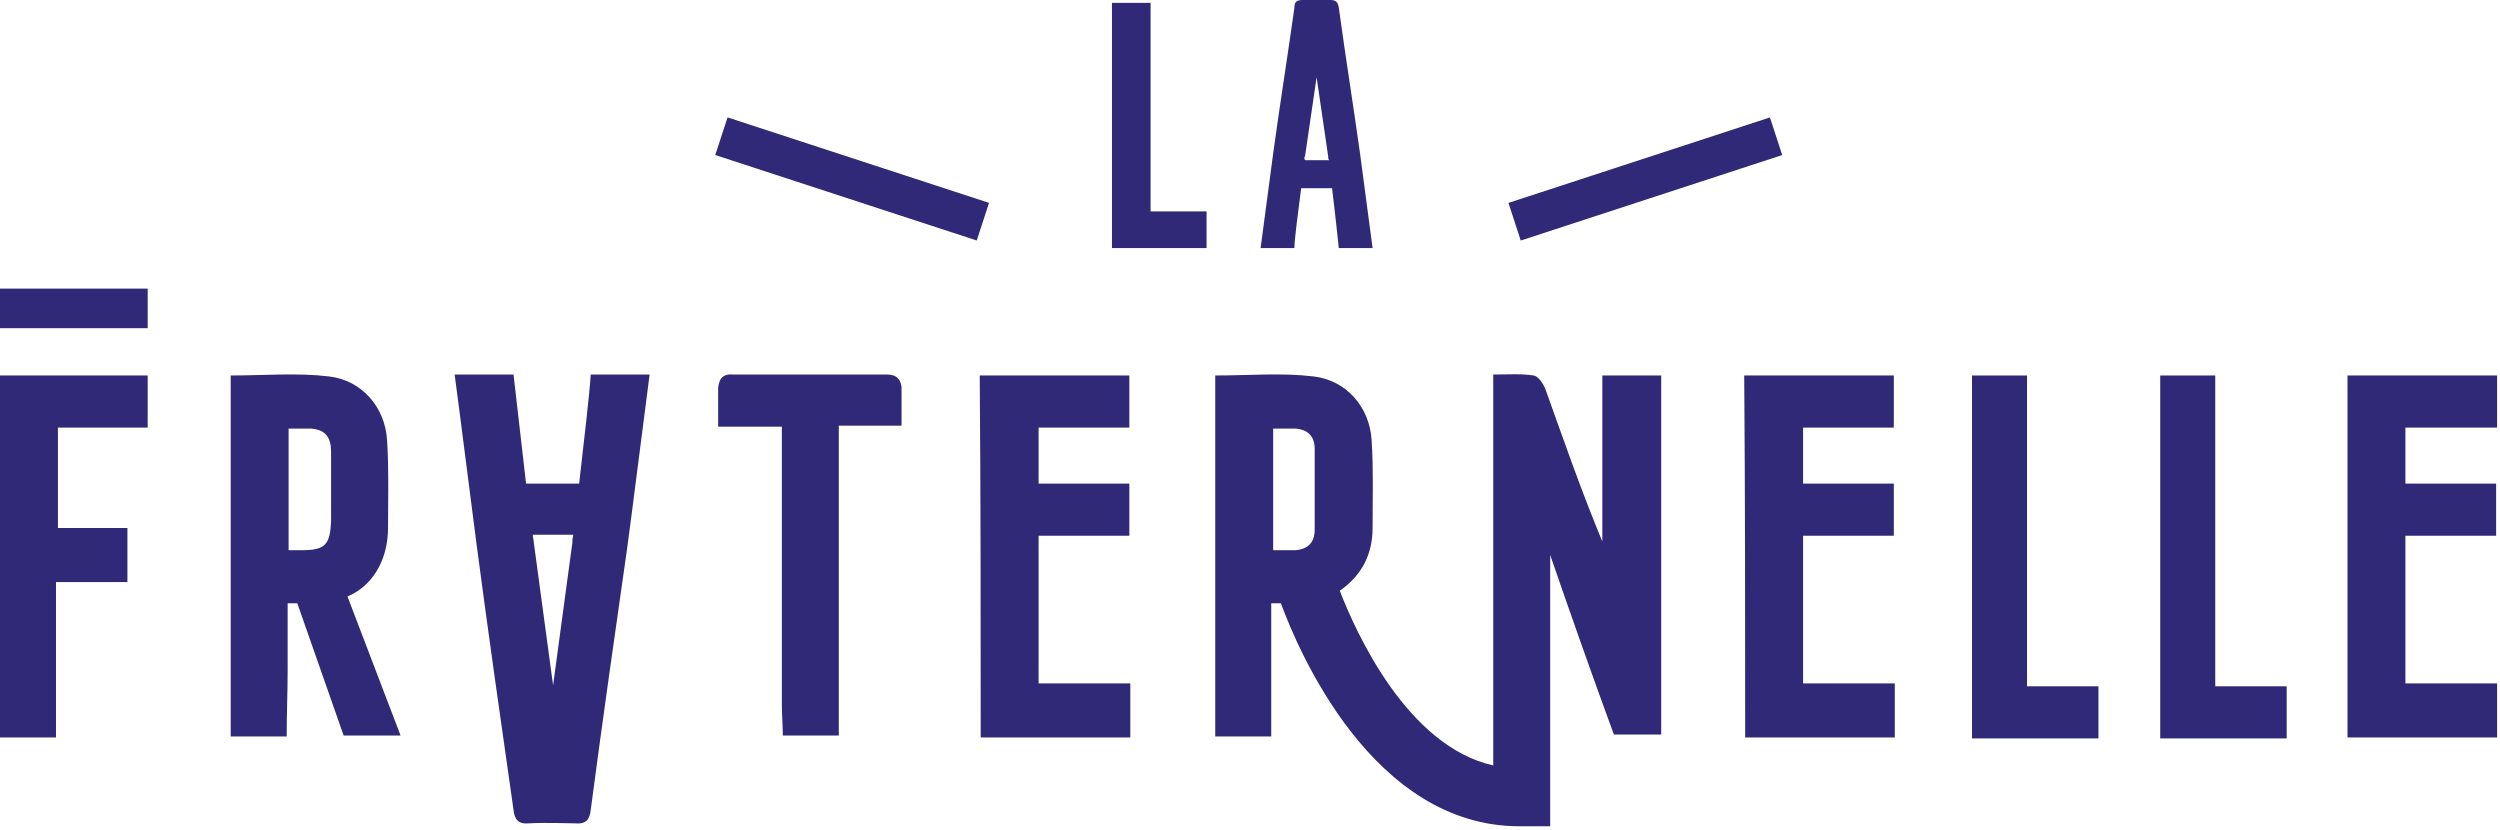
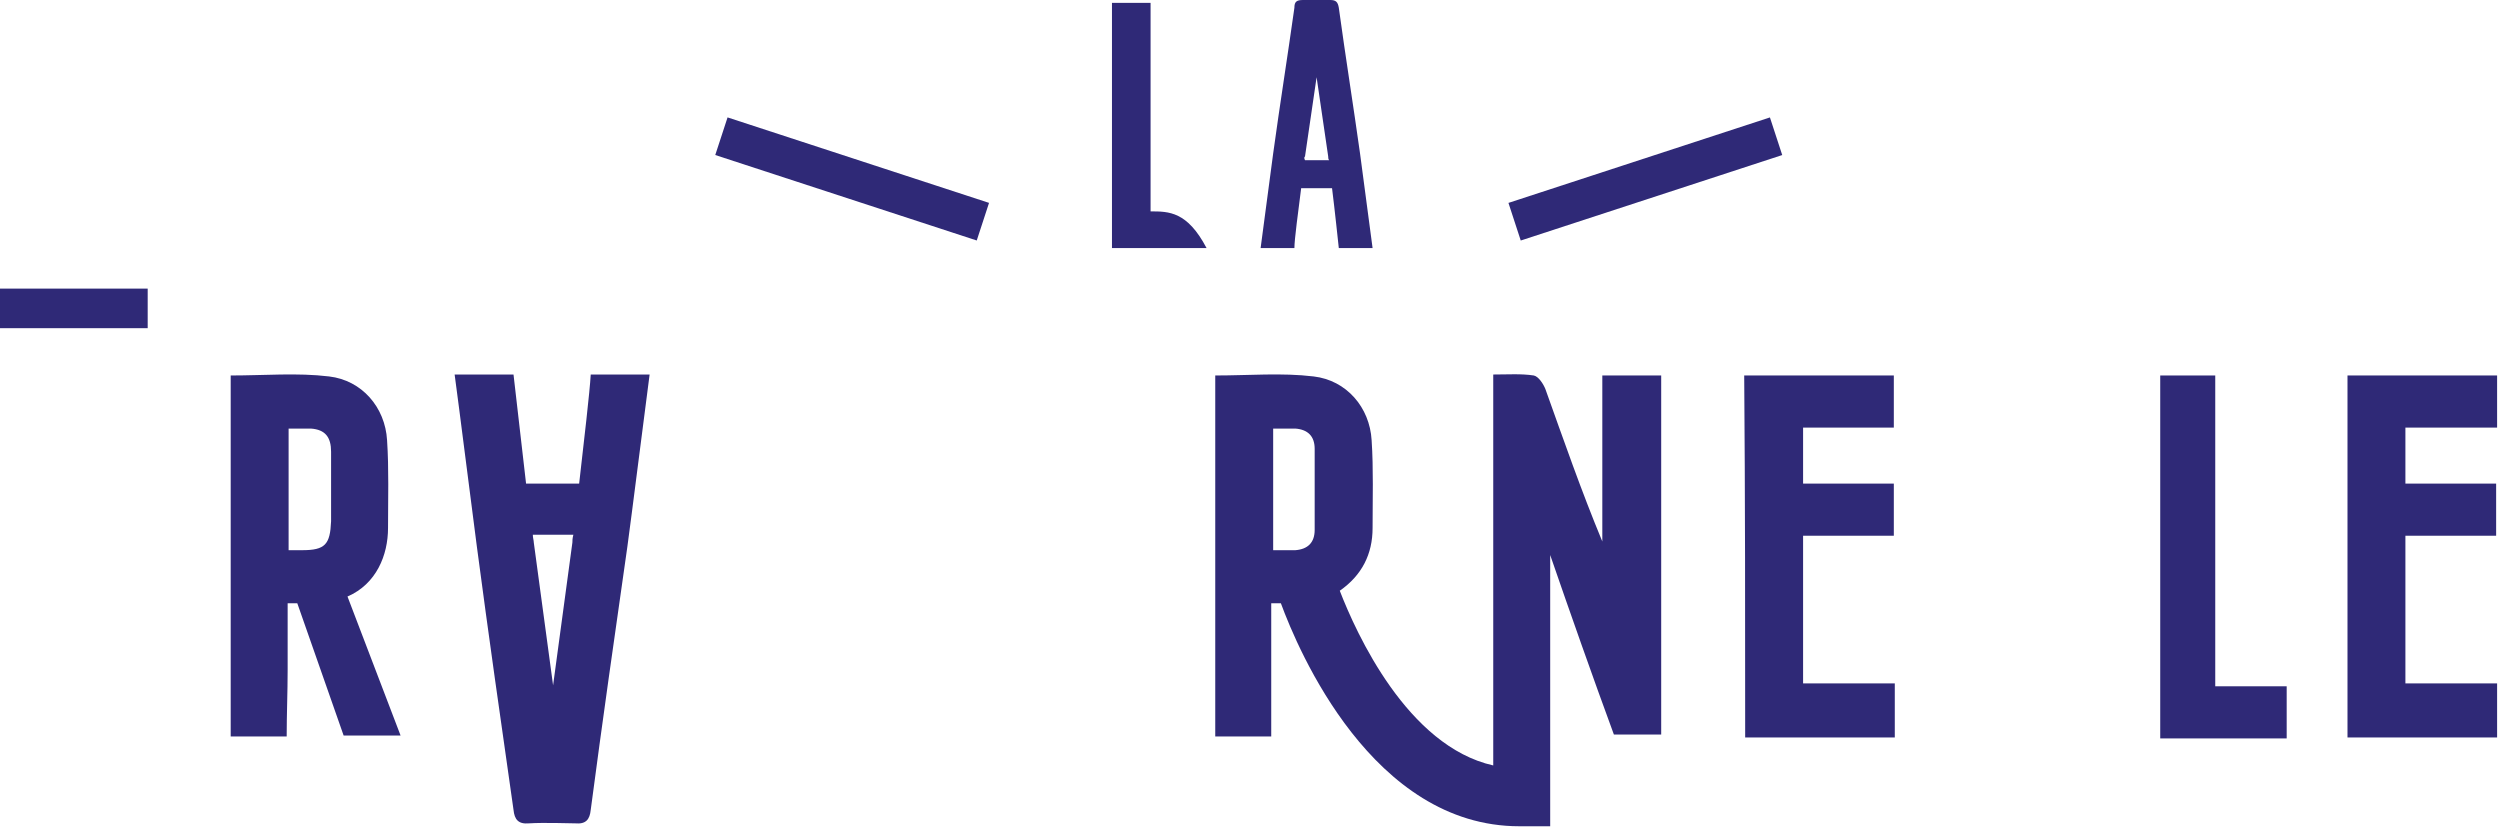
<svg xmlns="http://www.w3.org/2000/svg" width="259" height="86" viewBox="0 0 259 86" fill="none">
  <path d="M4.1 0H0V28.5H4.1V0Z" transform="translate(74.101 16.06) rotate(-71.898)" fill="#2F2977" />
-   <path d="M4 0C2.6 0 1.3 0 0 0C0 8.5 0 16.9 0 25.4C3.3 25.4 6.5 25.4 9.8 25.4C9.8 24.2 9.8 22.9 9.8 21.6C7.8 21.6 5.9 21.6 4 21.6C4 14.3 4 7.2 4 0Z" transform="translate(115.2 0.3)" fill="#2F2977" />
+   <path d="M4 0C2.6 0 1.3 0 0 0C0 8.5 0 16.9 0 25.4C3.3 25.4 6.5 25.4 9.8 25.4C7.8 21.6 5.9 21.6 4 21.6C4 14.3 4 7.2 4 0Z" transform="translate(115.2 0.3)" fill="#2F2977" />
  <path d="M28.5 0H0V4.1H28.5V0Z" transform="translate(156.275 21.021) rotate(-18.102)" fill="#2F2977" />
  <path d="M46.1 0.125C44.1 0.125 42.2 0.125 40.1 0.125C40.1 5.925 40.1 11.625 40.1 17.325C37.9 12.025 36.1 6.825 34.2 1.525C34 1.025 33.5 0.225 33 0.125C31.7 -0.075 30.3 0.025 28.8 0.025C28.8 7.825 28.8 40.525 28.8 40.525C19.9 38.525 14.6 26.825 12.9 22.425C15.2 20.825 16.3 18.625 16.3 15.925C16.3 12.925 16.4 9.825 16.2 6.825C16 3.425 13.6 0.625 10.2 0.225C6.9 -0.175 3.5 0.125 0 0.125C0 12.625 0 25.125 0 37.525C1.9 37.525 3.9 37.525 5.8 37.525C5.8 32.925 5.8 28.425 5.8 23.725C5.8 23.725 6.2 23.725 6.8 23.725C8.6 28.625 16.3 46.825 31.5 46.825H34.7V22.925C34.7 20.425 34.7 18.725 34.7 18.725C36.7 24.525 39.2 31.625 41.3 37.325C42.9 37.325 44.6 37.325 46.2 37.325V0.125H46.1ZM10.3 16.125C10.3 17.425 9.6 18.125 8.3 18.225C7.6 18.225 6.8 18.225 6 18.225C6 13.925 6 9.825 6 5.625C6.8 5.625 7.6 5.625 8.3 5.625C9.6 5.725 10.3 6.425 10.3 7.725C10.3 10.525 10.3 13.325 10.3 16.125Z" transform="translate(125.9 38.775)" fill="#2F2977" />
  <path d="M16.3 15.908C16.3 12.908 16.4 9.808 16.2 6.808C16 3.408 13.6 0.608 10.2 0.208C6.9 -0.192 3.5 0.108 0 0.108C0 12.608 0 25.108 0 37.508C1.9 37.508 3.9 37.508 5.8 37.508C5.8 35.208 5.9 32.908 5.9 30.608C5.9 28.308 5.9 26.108 5.9 23.708H6.9L11.7 37.408C13.8 37.408 15.5 37.408 17.6 37.408L12.1 23.008C15.1 21.708 16.3 18.708 16.3 15.908ZM7.4 18.208C7 18.208 6.6 18.208 6 18.208C6 13.908 6 9.808 6 5.608C6.8 5.608 7.5 5.608 8.3 5.608C9.8 5.708 10.4 6.508 10.4 8.008C10.4 10.408 10.4 12.808 10.4 15.208C10.3 17.608 9.8 18.208 7.4 18.208Z" transform="translate(23.9 38.792)" fill="#2F2977" />
-   <path d="M13.1 32.2H5.7V0H0V32.2V37.1V37.6H13.1V32.2Z" transform="translate(204.3 38.9)" fill="#2F2977" />
-   <path d="M0 37.5C1.9 37.5 3.9 37.5 5.8 37.5C5.8 32.2 5.8 26.9 5.8 21.4C8.4 21.4 10.8 21.4 13.2 21.4C13.2 19.5 13.2 17.7 13.2 15.8C10.7 15.8 8.4 15.8 6 15.8C6 12.3 6 8.9 6 5.4C9.2 5.4 12.2 5.4 15.3 5.4C15.3 3.5 15.3 1.8 15.3 0C10.2 0 5.2 0 0 0C0 12.6 0 25 0 37.5Z" transform="translate(0 38.9)" fill="#2F2977" />
-   <path d="M0.1 37.5C5.3 37.5 10.4 37.5 15.6 37.5C15.6 35.7 15.6 33.9 15.6 31.9C12.3 31.9 9.2 31.9 6.1 31.9C6.1 28.4 6.1 25 6.1 21.4V16.6H15.5V11.2H6.1C6.1 9.3 6.1 7.4 6.1 5.4C9.3 5.4 12.5 5.4 15.5 5.4V0C10.4 0 5.2 0 0 0C0.1 12.6 0.1 25 0.1 37.5Z" transform="translate(101.5 38.9)" fill="#2F2977" />
  <path d="M0.1 37.5C5.3 37.5 10.4 37.5 15.6 37.5C15.6 35.8 15.6 34 15.6 32.1C15.6 32 15.6 32 15.6 31.9C12.3 31.9 9.2 31.9 6.1 31.9C6.1 28.4 6.1 25 6.1 21.4V16.6H15.5V11.2H6.1C6.1 9.3 6.1 7.4 6.1 5.4C9.3 5.4 12.5 5.4 15.5 5.4V0C10.4 0 5.2 0 0 0C0.1 12.6 0.1 25.1 0.1 37.5Z" transform="translate(180.7 38.9)" fill="#2F2977" />
  <path d="M15.5 5.4V0C10.4 0 5.2 0 0 0C0 12.6 0 25 0 37.5C5.2 37.5 10.3 37.5 15.5 37.5C15.5 35.7 15.5 33.9 15.5 31.9C12.2 31.9 9.1 31.9 6 31.9C6 28.4 6 25 6 21.4V16.6H15.4V11.2H6C6 9.3 6 7.4 6 5.4C9.2 5.4 12.4 5.4 15.5 5.4Z" transform="translate(243.2 38.9)" fill="#2F2977" />
  <path d="M12.9 11.3H7.4C6.9 6.9 6.3 1.8 6.1 0C4.2 0 2 0 0 0C0.4 2.9 1.9 14.8 2.3 17.8C3.5 26.9 4.8 36 6.1 45.1C6.2 46.1 6.6 46.6 7.7 46.5C9.2 46.4 12 46.5 12.5 46.5C13.6 46.6 14 46.1 14.1 45.1C15.3 36 16.6 26.9 17.9 17.8C18.3 14.9 19.8 3 20.2 0C18.3 0 16.1 0 14.1 0C14 1.8 13.4 6.9 12.9 11.3ZM12.2 17.4L10.2 32.2L8.2 17.4C8.2 17.2 8.1 16.9 8.1 16.6H12.3C12.2 17 12.2 17.2 12.2 17.4Z" transform="translate(47.1 38.8)" fill="#2F2977" />
  <path d="M15.3 0H0V4.1H15.3V0Z" transform="translate(0 29.9)" fill="#2F2977" />
  <path d="M5.7 0H0V32.2V37.1V37.6H13.1V32.2H5.7V0Z" transform="translate(223.8 38.9)" fill="#2F2977" />
-   <path d="M17.5 0.013H17.4C11 0.013 8 0.013 1.6 0.013C0.5 -0.087 0.1 0.413 0 1.413V5.413C0 5.413 4.9 5.413 6.6 5.413C6.6 6.213 6.6 6.913 6.6 7.613C6.6 16.513 6.6 25.413 6.6 34.213C6.6 35.313 6.7 36.413 6.7 37.413C8.6 37.413 10.6 37.413 12.5 37.413C12.5 26.813 12.5 16.113 12.5 5.313C14.8 5.313 16.9 5.313 19 5.313C19 5.013 19 4.513 19 3.913C19 2.813 19 1.513 19 1.313C18.9 0.513 18.5 0.013 17.5 0.013Z" transform="translate(74.4 38.788)" fill="#2F2977" />
  <path d="M4.2 19.5H7.4C7.7 21.9 8 24.8 8.1 25.7C9.2 25.7 10.5 25.7 11.6 25.7C11.4 24.1 10.5 17.5 10.3 15.9C9.6 10.9 8.8 5.9 8.1 0.8C8 0.2 7.8 0 7.2 0C6.3 0 4.7 0 4.4 0C3.7 0 3.5 0.2 3.5 0.8C2.8 5.8 2 10.8 1.3 15.9C1.1 17.5 0.2 24.1 0 25.7C1.1 25.7 2.4 25.7 3.5 25.7C3.5 24.8 3.9 21.9 4.2 19.5ZM4.6 16.2L5.8 8L7 16.2C7 16.3 7 16.5 7.1 16.6H4.6C4.5 16.4 4.5 16.3 4.6 16.2Z" transform="translate(130.6)" fill="#2F2977" />
</svg>